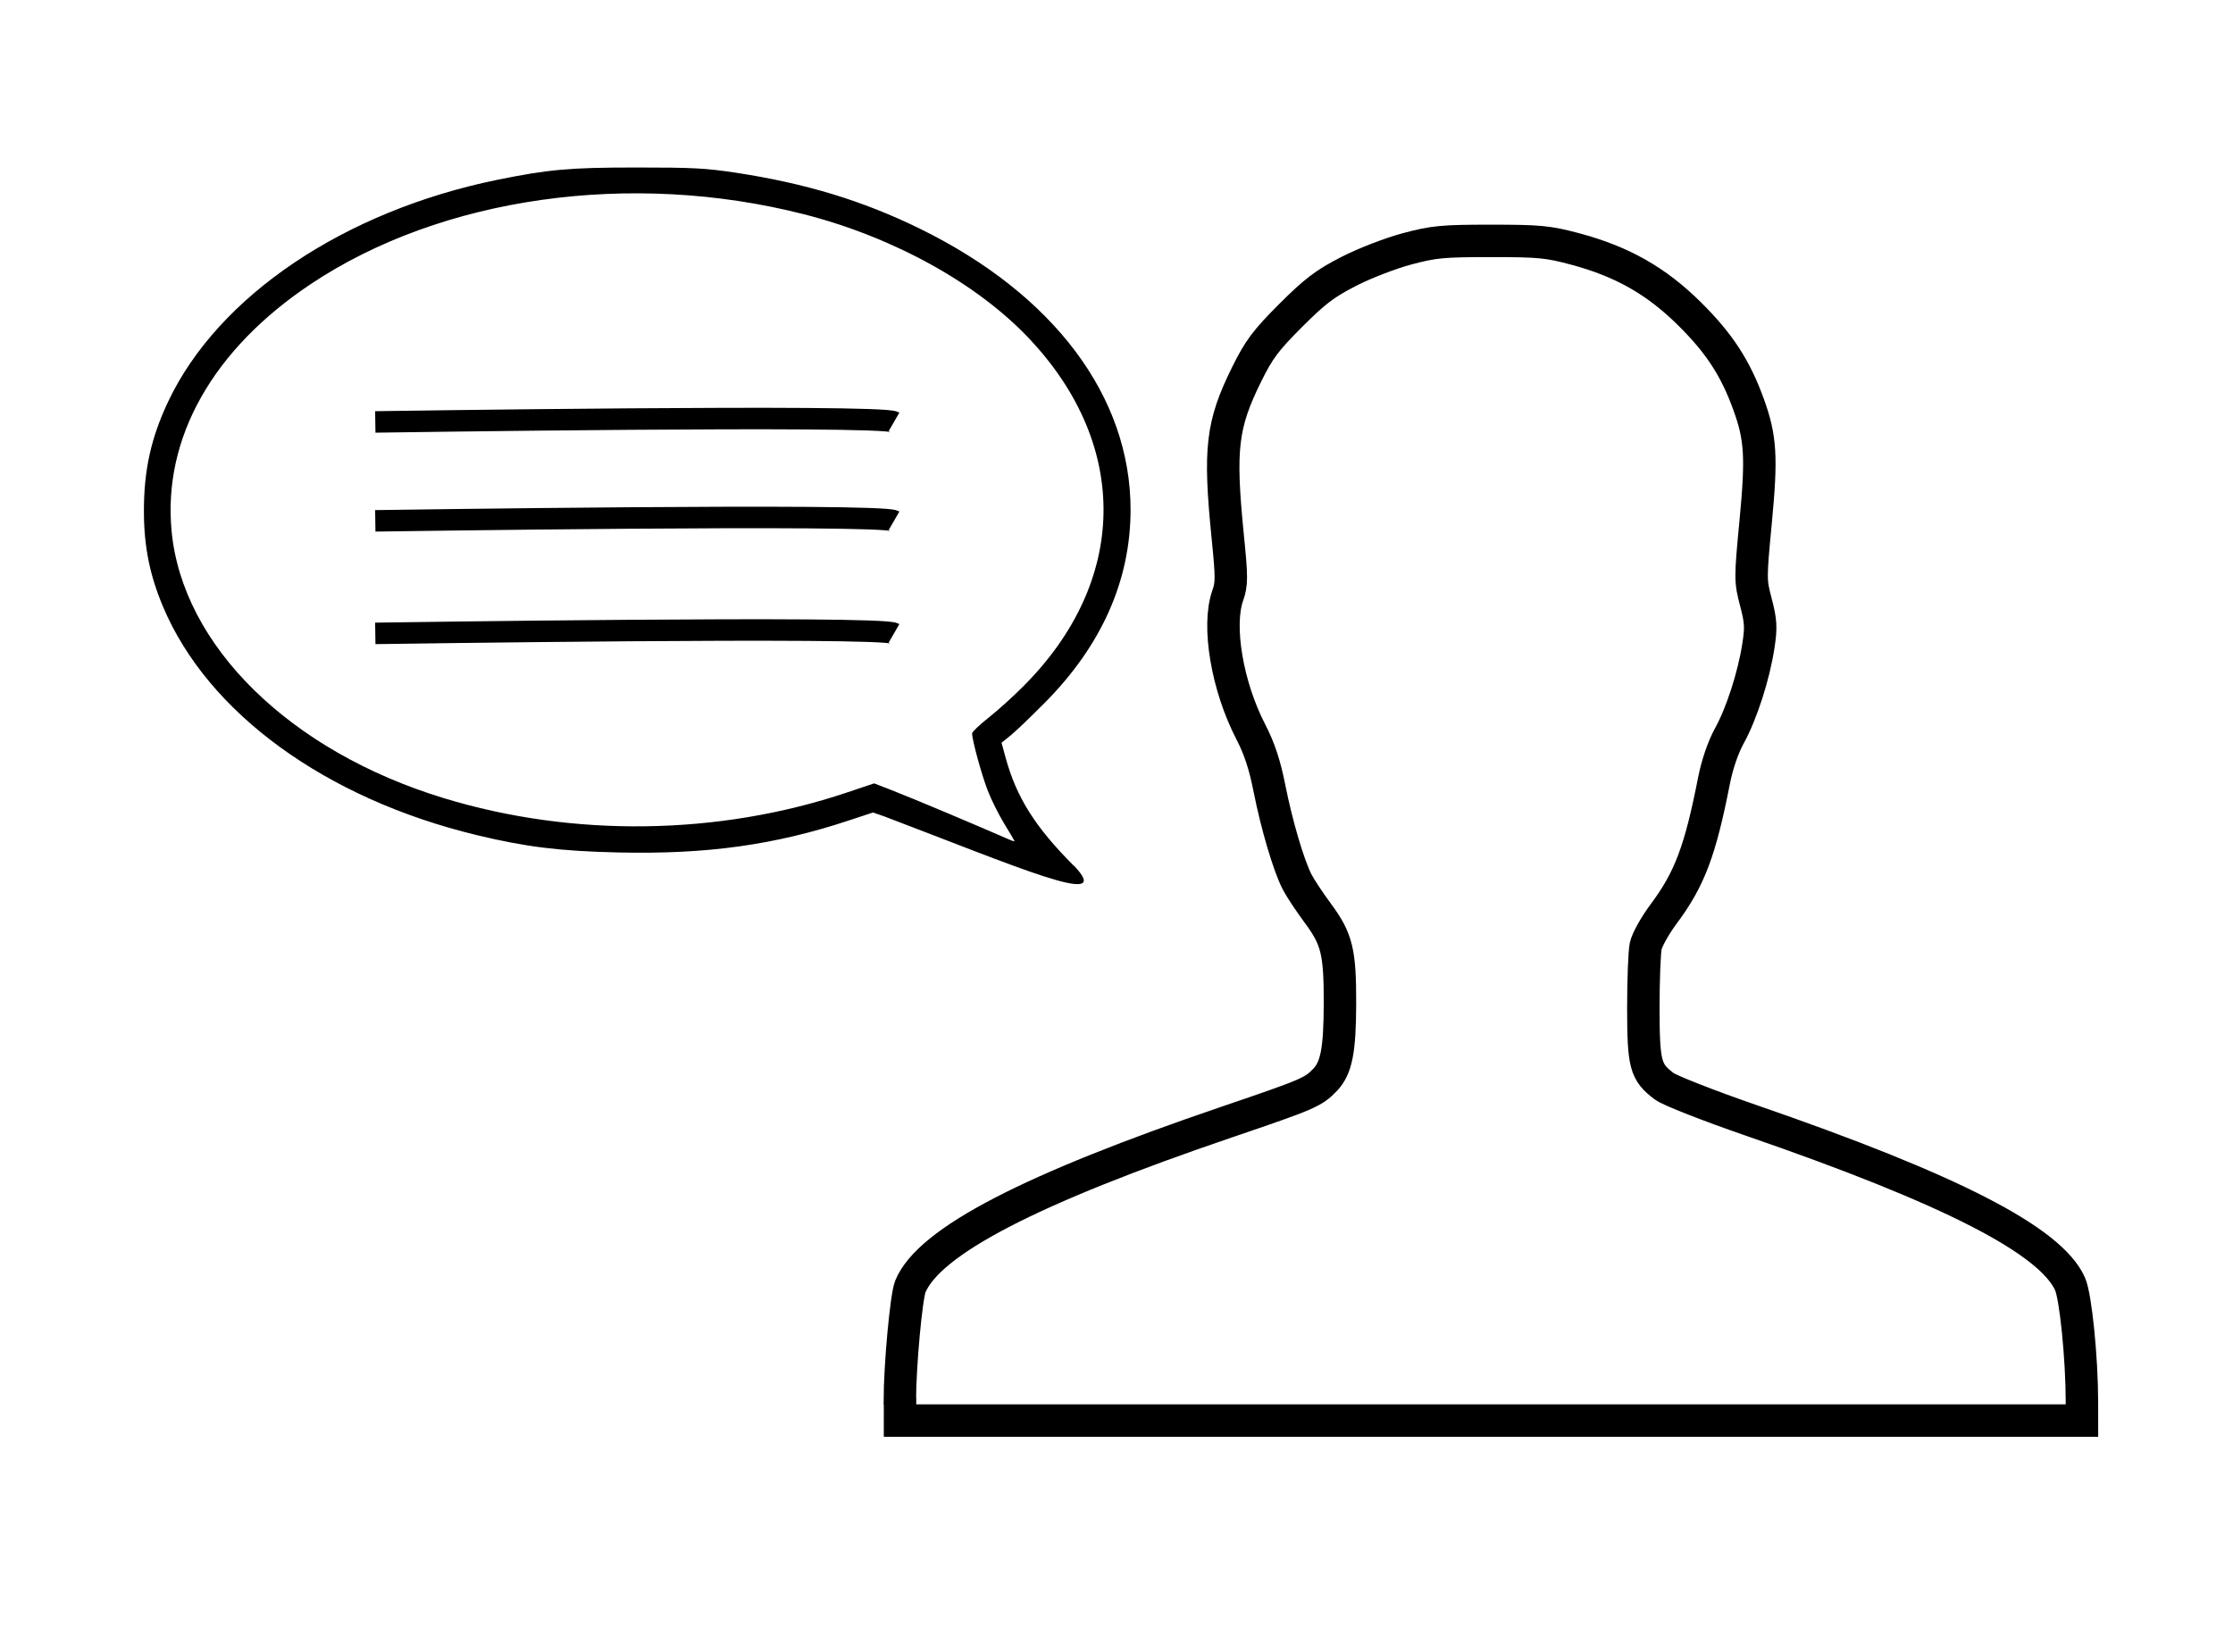
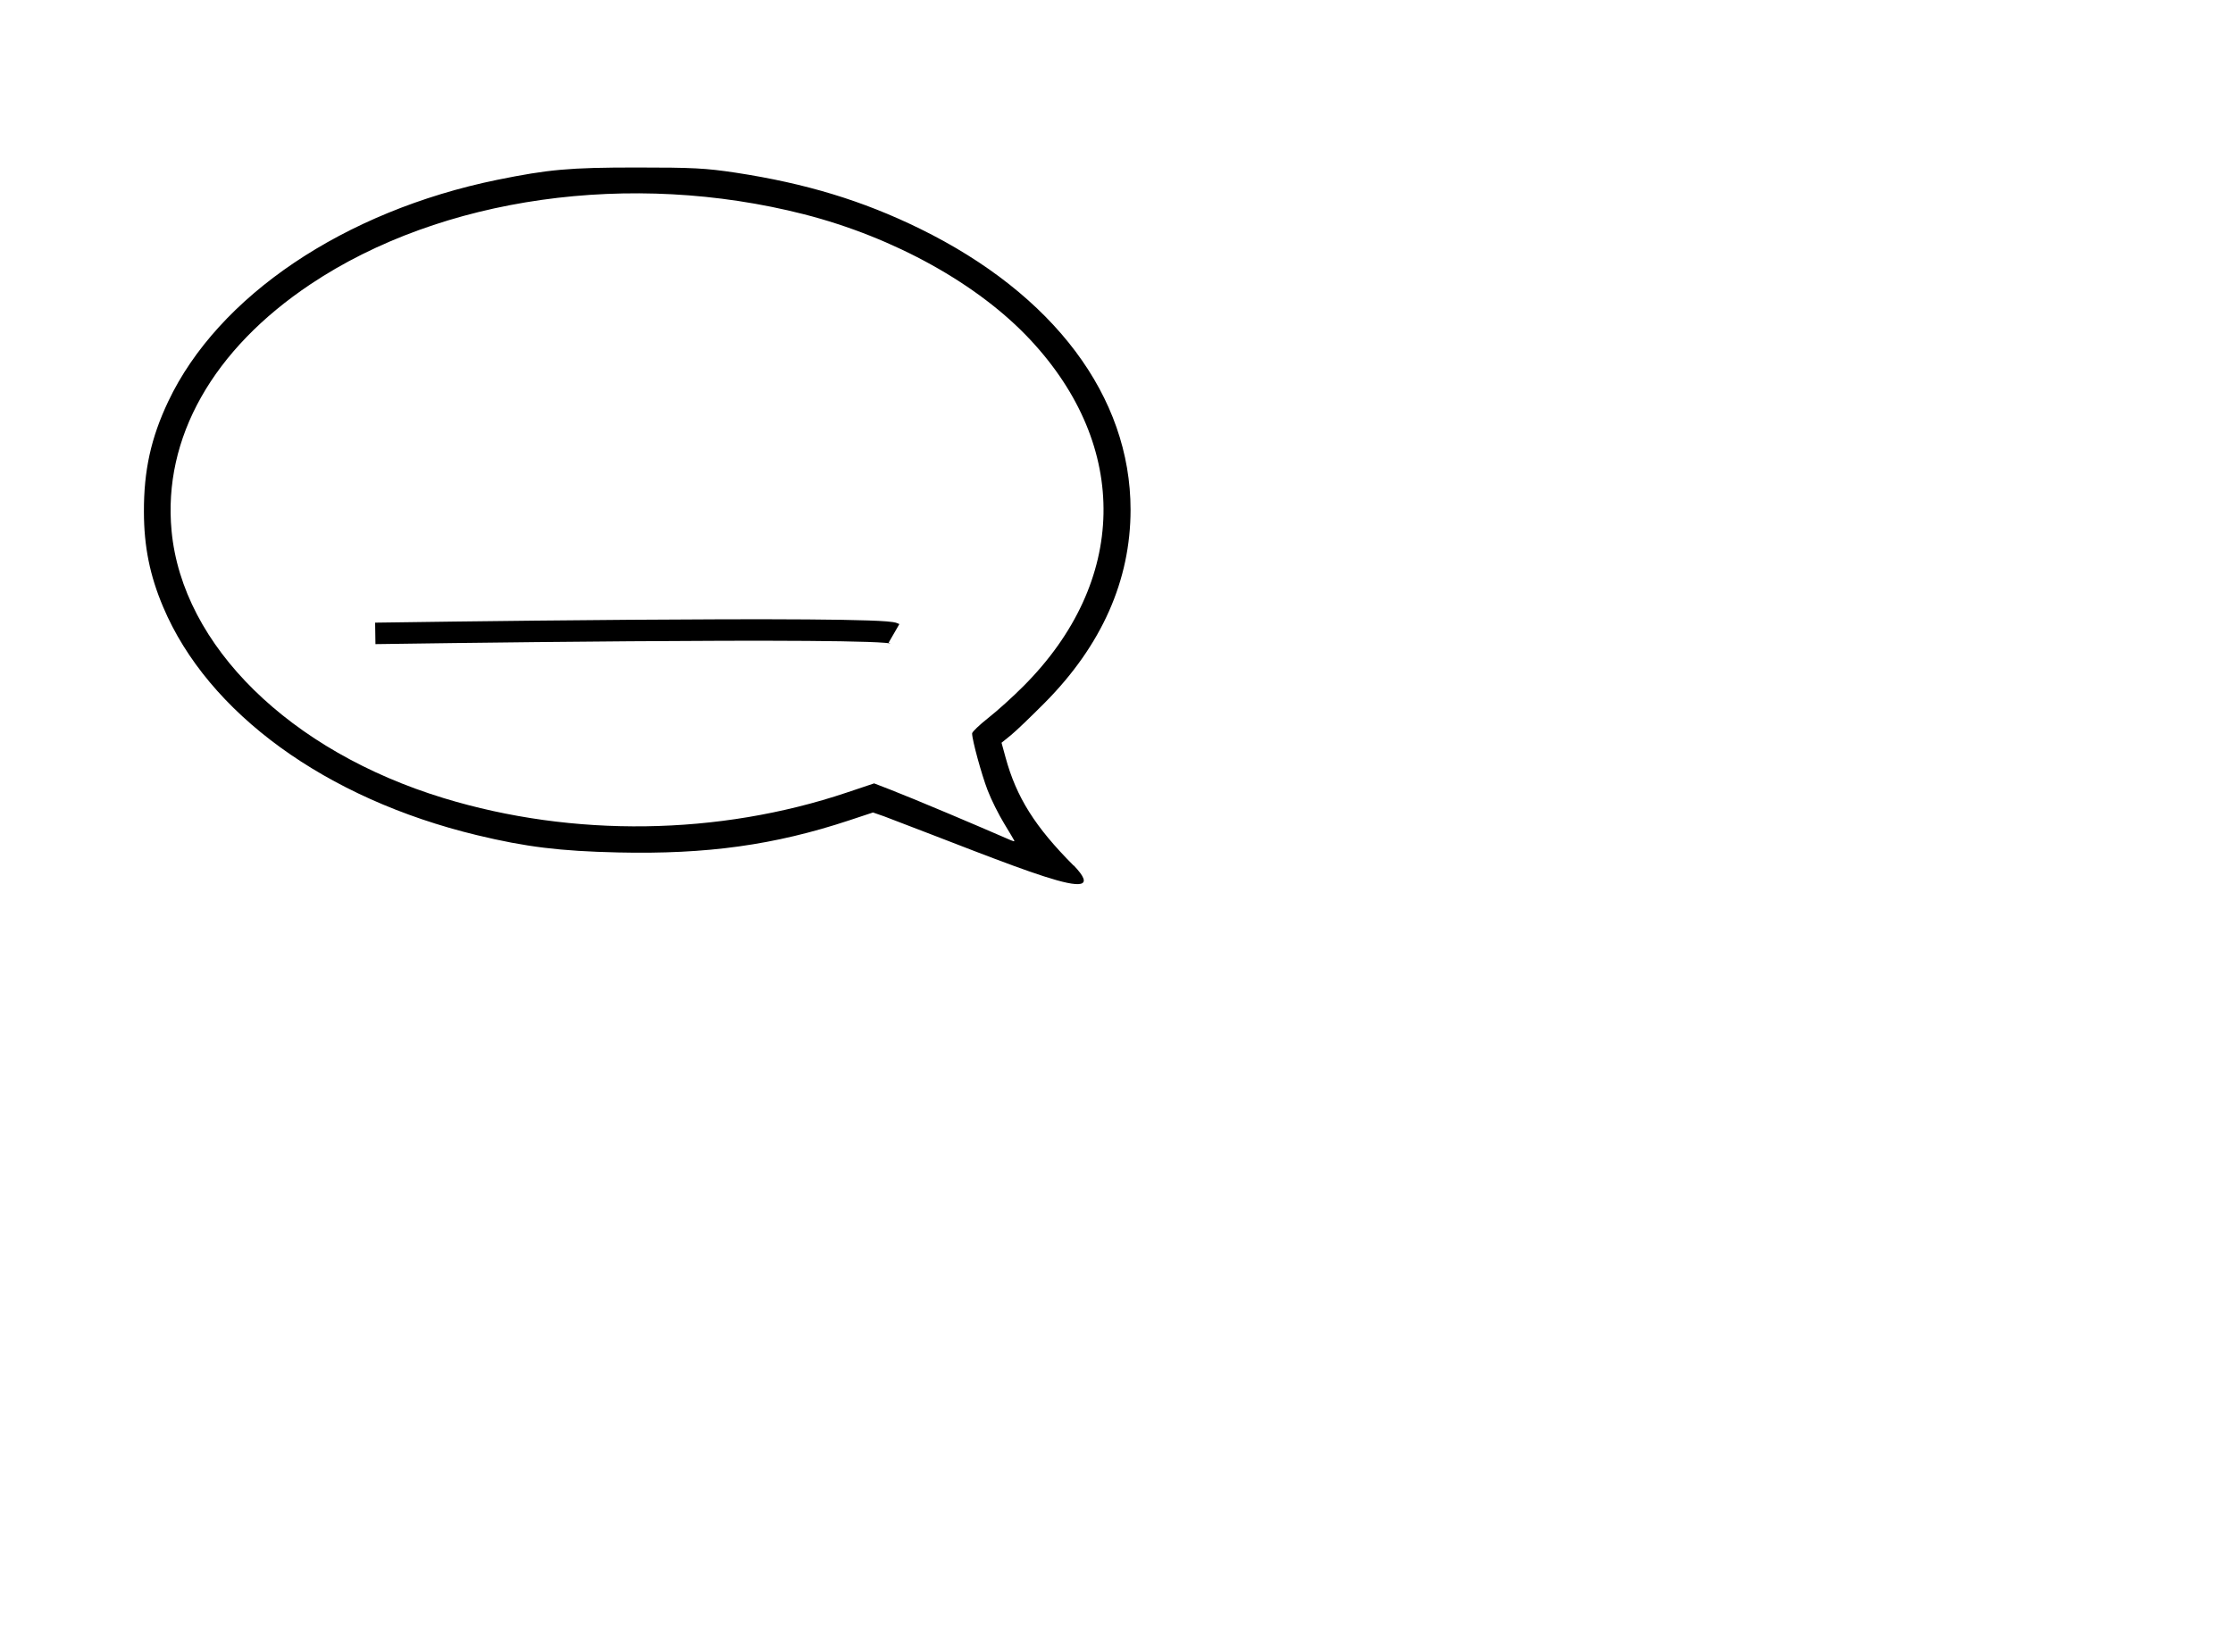
<svg xmlns="http://www.w3.org/2000/svg" xmlns:ns1="http://www.inkscape.org/namespaces/inkscape" xmlns:ns2="http://sodipodi.sourceforge.net/DTD/sodipodi-0.dtd" width="29.269mm" height="21.655mm" viewBox="0 0 29.269 21.655" version="1.1" id="svg1378" ns1:version="0.92.3 (2405546, 2018-03-11)" ns2:docname="icon-dienstleistung-beratung.svg">
  <defs id="defs1372" />
  <ns2:namedview id="base" pagecolor="#ffffff" bordercolor="#666666" borderopacity="1.0" ns1:pageopacity="0.0" ns1:pageshadow="2" ns1:zoom="7.9195959" ns1:cx="92.837646" ns1:cy="-3.1161423" ns1:document-units="mm" ns1:current-layer="layer1" showgrid="false" fit-margin-top="0" fit-margin-left="0" fit-margin-right="0" fit-margin-bottom="0" ns1:window-width="3840" ns1:window-height="2066" ns1:window-x="-11" ns1:window-y="-11" ns1:window-maximized="1" />
  <g ns1:label="Ebene 1" ns1:groupmode="layer" id="layer1" transform="translate(104.593,-237.665)">
    <g transform="matrix(1.063,0,0,1.063,-425.089,2047.245)" id="g1571">
-       <path style="fill:none;stroke:#000000;stroke-width:0.4;stroke-miterlimit:4;stroke-dasharray:none;stroke-opacity:1" d="m 312.597,-1685.054 c 2.8e-4,-0.433 0.079,-1.292 0.13,-1.413 0.232,-0.556 1.475,-1.201 3.907,-2.029 1.005,-0.342 1.062,-0.367 1.208,-0.52 0.138,-0.146 0.18,-0.361 0.182,-0.931 0.002,-0.645 -0.037,-0.804 -0.271,-1.12 -0.105,-0.142 -0.221,-0.317 -0.258,-0.39 -0.104,-0.204 -0.25,-0.697 -0.34,-1.151 -0.058,-0.293 -0.124,-0.494 -0.232,-0.702 -0.29,-0.562 -0.415,-1.303 -0.283,-1.677 0.051,-0.144 0.051,-0.224 0,-0.731 -0.108,-1.081 -0.073,-1.378 0.235,-2.001 0.151,-0.305 0.234,-0.416 0.541,-0.723 0.298,-0.298 0.425,-0.395 0.715,-0.543 0.194,-0.1 0.518,-0.225 0.721,-0.279 0.33,-0.088 0.439,-0.098 1.033,-0.098 0.594,0 0.703,0.01 1.033,0.098 0.584,0.155 1.008,0.396 1.419,0.804 0.365,0.362 0.563,0.666 0.725,1.113 0.15,0.413 0.164,0.65 0.088,1.449 -0.067,0.702 -0.067,0.727 0.003,0.993 0.061,0.234 0.066,0.31 0.03,0.542 -0.057,0.368 -0.206,0.831 -0.357,1.105 -0.077,0.14 -0.15,0.352 -0.189,0.55 -0.171,0.872 -0.302,1.218 -0.62,1.645 -0.107,0.143 -0.207,0.322 -0.223,0.399 -0.016,0.076 -0.029,0.42 -0.029,0.765 7.1e-4,0.697 0.025,0.788 0.256,0.963 0.068,0.052 0.549,0.24 1.072,0.421 2.462,0.849 3.695,1.481 3.934,2.019 0.069,0.156 0.145,0.908 0.146,1.447 l 2.8e-4,0.237 h -7.287 -7.287 l 1.4e-4,-0.237 z" id="path1446" ns1:connector-curvature="0" />
      <g id="g1488">
        <path ns2:nodetypes="cccccscccccccccccccccccccccccccccscc" ns1:connector-curvature="0" id="path1470" d="m 314.74,-1691.657 c -0.476,-0.477 -0.706,-0.843 -0.84,-1.336 l -0.049,-0.179 0.115,-0.093 c 0.063,-0.051 0.251,-0.232 0.419,-0.401 0.701,-0.707 1.057,-1.51 1.057,-2.38 0,-1.396 -0.945,-2.656 -2.599,-3.467 -0.707,-0.346 -1.405,-0.558 -2.269,-0.69 -0.374,-0.056 -0.525,-0.064 -1.224,-0.064 -0.83,0 -1.086,0.024 -1.717,0.152 -1.89,0.387 -3.442,1.433 -4.058,2.735 -0.212,0.448 -0.301,0.851 -0.299,1.361 8.1e-4,0.427 0.073,0.785 0.237,1.172 0.553,1.31 2.005,2.366 3.871,2.815 0.601,0.145 1.024,0.197 1.738,0.213 1.093,0.025 1.929,-0.091 2.851,-0.396 l 0.293,-0.097 0.138,0.048 c 1.609,0.61 2.871,1.163 2.337,0.605 z m -1.553,-0.646 c -0.28,-0.118 -0.598,-0.249 -0.708,-0.291 l -0.199,-0.077 -0.337,0.113 c -1.58,0.531 -3.374,0.556 -4.97,0.069 -1.898,-0.579 -3.223,-1.88 -3.356,-3.296 -0.108,-1.146 0.508,-2.238 1.717,-3.045 1.611,-1.075 3.948,-1.405 6.082,-0.86 1.107,0.283 2.147,0.859 2.789,1.547 1.234,1.32 1.202,2.985 -0.083,4.272 -0.129,0.13 -0.325,0.307 -0.435,0.393 -0.11,0.087 -0.199,0.172 -0.199,0.191 4.7e-4,0.082 0.116,0.505 0.191,0.7 0.045,0.118 0.139,0.305 0.207,0.416 0.068,0.111 0.124,0.206 0.124,0.212 0,0.01 -0.071,-0.021 -0.158,-0.06 -0.087,-0.038 -0.387,-0.167 -0.667,-0.285 z" style="fill:#000000;stroke-width:0.106;stroke-miterlimit:4;stroke-dasharray:none" />
        <g transform="translate(0.296,0.473)" id="g1481">
-           <path style="fill:none;fill-rule:evenodd;stroke:#000000;stroke-width:0.265px;stroke-linecap:butt;stroke-linejoin:miter;stroke-opacity:1" d="m 305.833,-1697.602 c 0,0 6.233,-0.094 6.396,0" id="path1472" ns1:connector-curvature="0" />
-           <path ns1:connector-curvature="0" id="path1474" d="m 305.833,-1696.382 c 0,0 6.233,-0.094 6.396,0" style="fill:none;fill-rule:evenodd;stroke:#000000;stroke-width:0.265px;stroke-linecap:butt;stroke-linejoin:miter;stroke-opacity:1" />
          <path style="fill:none;fill-rule:evenodd;stroke:#000000;stroke-width:0.265px;stroke-linecap:butt;stroke-linejoin:miter;stroke-opacity:1" d="m 305.833,-1694.994 c 0,0 6.233,-0.094 6.396,0" id="path1476" ns1:connector-curvature="0" />
        </g>
      </g>
    </g>
  </g>
</svg>